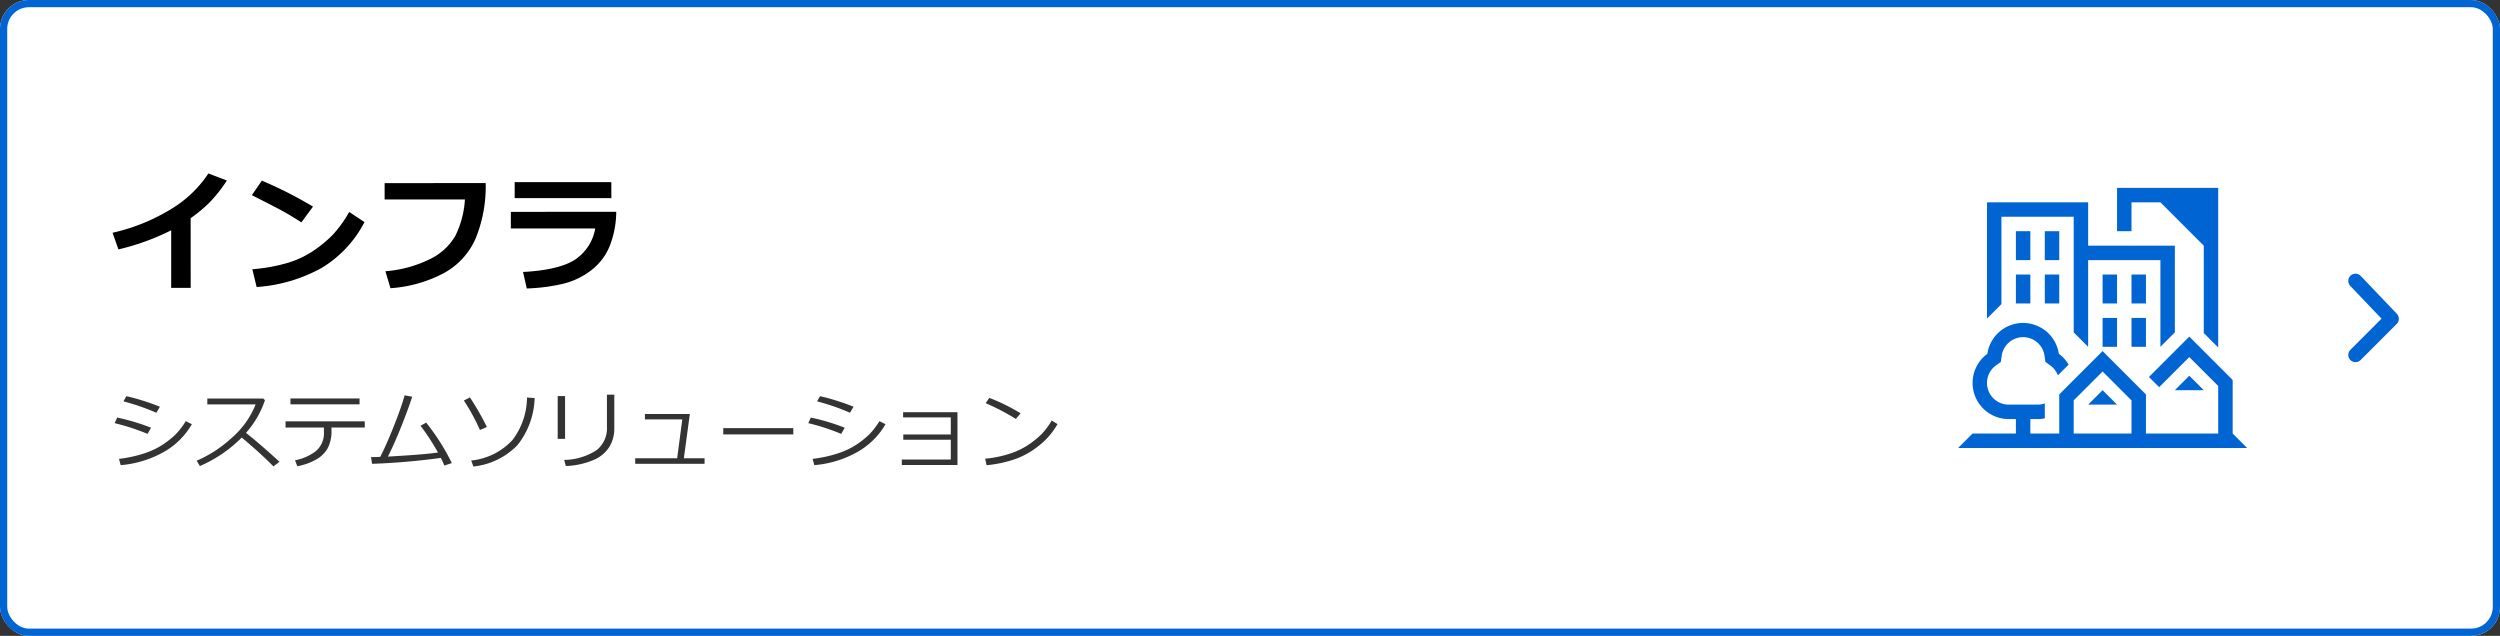
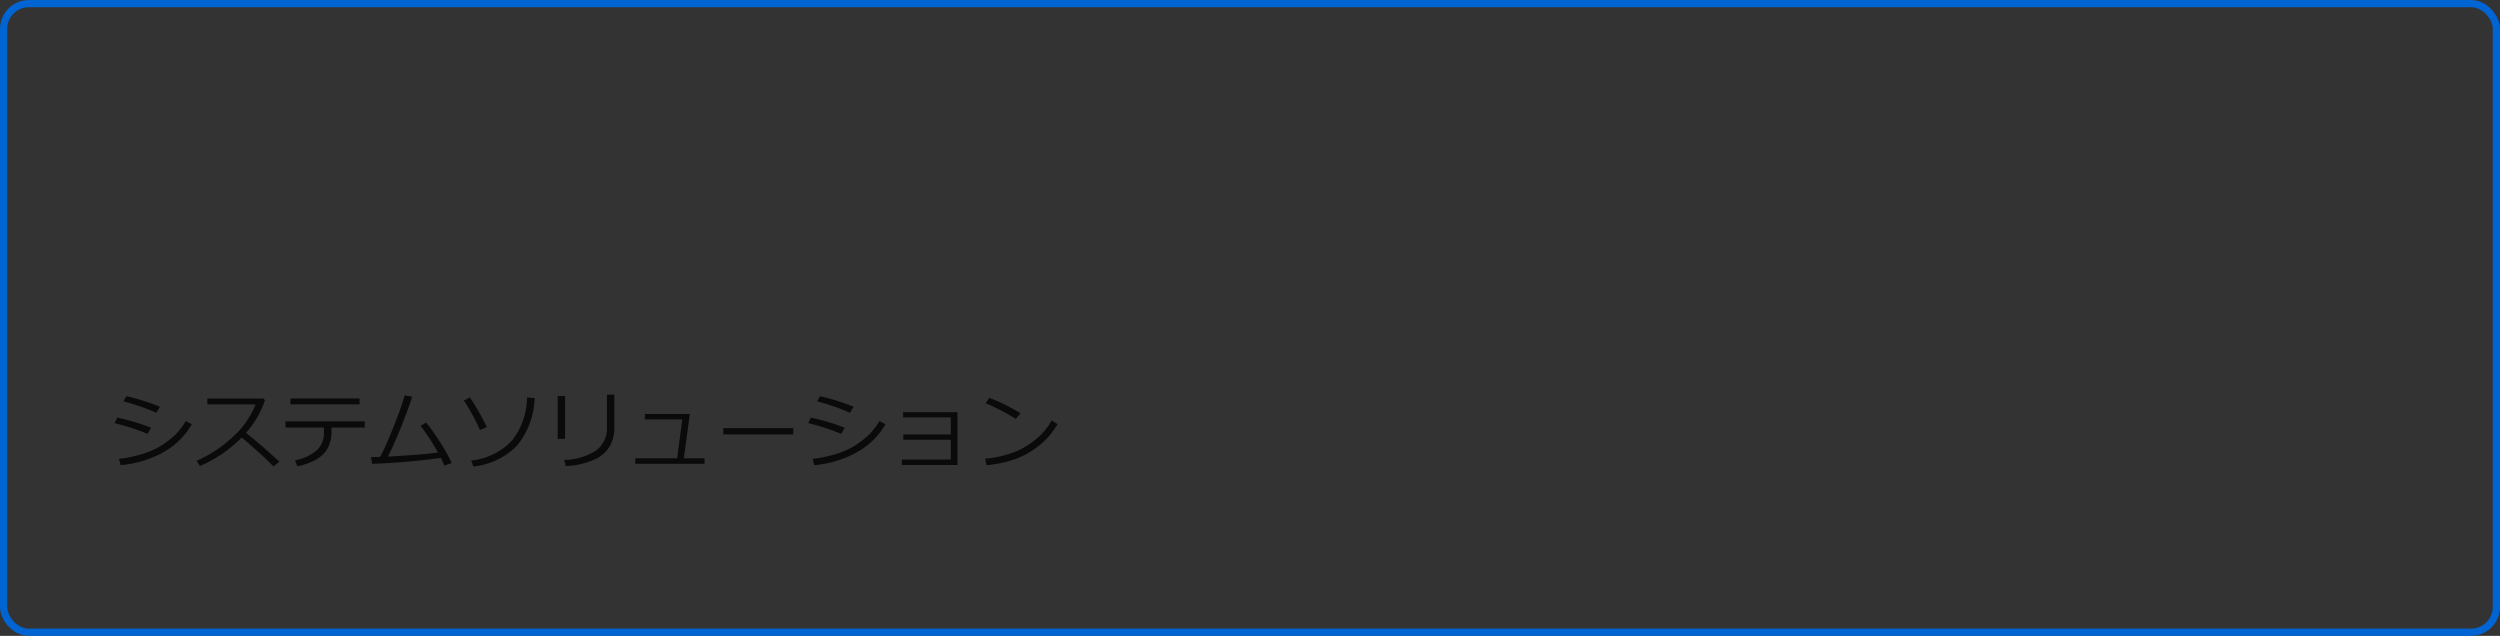
<svg xmlns="http://www.w3.org/2000/svg" id="topbtn_business02" width="346" height="88" viewBox="0 0 346 88">
  <rect x="0" y="0" width="346" height="88" fill="#333333" stroke="none" />
  <defs>
    <clipPath id="clip-path">
      <rect id="長方形_4779" data-name="長方形 4779" width="48" height="48" transform="translate(267 20)" fill="#a0a0a5" />
    </clipPath>
  </defs>
  <g id="長方形_53" data-name="長方形 53" fill="#fff" stroke="#0064d2" stroke-width="1">
-     <rect width="346" height="88" rx="4" stroke="none" />
    <rect x="0.5" y="0.5" width="345" height="87" rx="3.5" fill="none" />
  </g>
  <g id="グループ_114" data-name="グループ 114" transform="translate(-2236 -965)">
-     <path id="パス_56054" data-name="パス 56054" d="M11.391.844h-2.7V-7.128a32.748,32.748,0,0,1-7.3,2.646L.58-6.785a26.719,26.719,0,0,0,8.068-3.261,16.138,16.138,0,0,0,5.194-4.948l2.558.976a19.555,19.555,0,0,1-2.514,3.155,20.071,20.071,0,0,1-2.5,2.057Zm16.928-11.25L26.71-8.227q-1.3-.835-2.307-1.406t-4.548-2.355L21.243-14A57.311,57.311,0,0,1,28.318-10.406Zm7.128,2.145a16.028,16.028,0,0,1-5.827,6.284,21.578,21.578,0,0,1-9.1,2.7l-.6-2.461a23.754,23.754,0,0,0,5.01-.914,13.234,13.234,0,0,0,3.511-1.683,17.718,17.718,0,0,0,2.566-2.118,17.128,17.128,0,0,0,2.325-3.212Zm16.77-5.4a19.017,19.017,0,0,1-1.367,7.611A9.99,9.99,0,0,1,46.424-1.2,18.393,18.393,0,0,1,39.041.888l-.7-2.347a16.914,16.914,0,0,0,6.17-1.683,8.1,8.1,0,0,0,3.516-3.234,13.139,13.139,0,0,0,1.318-5.014H38.232v-2.268Zm17.394,2.083H56.232V-13.79H69.609Zm.677,1.89a13.152,13.152,0,0,1-.831,4.544A7.964,7.964,0,0,1,66.832-1.6,10.351,10.351,0,0,1,62.706.325a25.55,25.55,0,0,1-4.8.6l-.519-2.285q4.9-.264,7.128-1.661a6.5,6.5,0,0,0,2.865-4.359H55.7v-2.3Z" transform="translate(2251 1004)" />
    <path id="パス_56055" data-name="パス 56055" d="M7.131-7.705l-.492.832A30.205,30.205,0,0,0,2.086-8.449l.4-.715q.826.164,2.194.586T7.131-7.705ZM5.906-4.8l-.48.85A30.6,30.6,0,0,0,.861-5.437l.363-.768A28.191,28.191,0,0,1,5.906-4.8Zm5.648-.492A10.312,10.312,0,0,1,7.626-1.424,14.527,14.527,0,0,1,1.705.375l-.24-.867A17.741,17.741,0,0,0,5-1.266,10.711,10.711,0,0,0,7.6-2.511,12.621,12.621,0,0,0,9.3-3.873a10.4,10.4,0,0,0,1.412-1.84Zm12.123,5.2-.832.645q-1.605-1.652-4.389-4A18.314,18.314,0,0,1,12.662.5L12.217-.24a16.887,16.887,0,0,0,4.808-3.12,12,12,0,0,0,3.354-4.667H13.693v-.814h7.74l.24.217A12.929,12.929,0,0,1,19.043-4.09Q20.836-2.689,23.678-.094ZM34.764-8.039H25.2v-.814h9.563Zm-3.885,3.6a5.17,5.17,0,0,1-.489,2.408A4.112,4.112,0,0,1,28.846-.454a8.323,8.323,0,0,1-2.7.981L25.834-.3a6.615,6.615,0,0,0,2.918-1.3A3.238,3.238,0,0,0,29.83-4.225v-.609H24.516v-.855H35.484v.855H30.879ZM46.014-.627a93.214,93.214,0,0,1-9.521.82l-.146-.926q.516-.006,1.277-.035.8-1.541,1.849-4.169T41-9.287l1.055.193Q41.4-7.107,40.427-4.7T38.678-.809q5.1-.281,6.938-.568a32.253,32.253,0,0,0-2.414-3.7l.779-.434a30.113,30.113,0,0,1,3.551,5.6L46.5.434Q46.271-.117,46.014-.627ZM52.383-4.9l-.961.416A27.748,27.748,0,0,0,49.2-8.566L50.039-9A37.259,37.259,0,0,1,52.383-4.9Zm6.609-4.008a10.911,10.911,0,0,1-2.37,6.507A9.885,9.885,0,0,1,50.52.563l-.311-.826a8.986,8.986,0,0,0,5.719-2.845,9.842,9.842,0,0,0,2.01-5.88ZM70.02-4.705a4.892,4.892,0,0,1-.65,2.5A4.728,4.728,0,0,1,67.216-.369,10.825,10.825,0,0,1,63.311.5l-.229-.85a8.375,8.375,0,0,0,4.506-1.365A3.87,3.87,0,0,0,69-4.934V-9.381h1.02ZM63.205-3.264h-1.02V-9.182h1.02ZM82.512.193h-9.6V-.574h5.807l.709-5.379H74.256V-6.7h6.217L79.646-.574h2.865ZM94.793-3.879H85.1v-.867h9.691Zm8.338-3.826-.492.832a30.205,30.205,0,0,0-4.553-1.576l.4-.715q.826.164,2.194.586T103.131-7.705ZM101.906-4.8l-.48.85a30.6,30.6,0,0,0-4.564-1.488l.363-.768A28.191,28.191,0,0,1,101.906-4.8Zm5.648-.492a10.312,10.312,0,0,1-3.929,3.867,14.527,14.527,0,0,1-5.921,1.8l-.24-.867A17.741,17.741,0,0,0,101-1.266a10.711,10.711,0,0,0,2.6-1.245A12.621,12.621,0,0,0,105.3-3.873a10.4,10.4,0,0,0,1.412-1.84ZM117.516.352h-7.705V-.4h6.779V-3.141h-6.574v-.732h6.574V-6.229h-6.6v-.721h7.523Zm8.736-7.143-.662.768A31.365,31.365,0,0,0,121.418-8.2l.5-.732A24.868,24.868,0,0,1,126.252-6.791ZM131.361-5.3a10.344,10.344,0,0,1-2.555,2.968A11.526,11.526,0,0,1,125.54-.472a17.218,17.218,0,0,1-3.993.858l-.205-.9a15.776,15.776,0,0,0,3.422-.7,10.4,10.4,0,0,0,2.563-1.225A13.021,13.021,0,0,0,129.1-3.864a9.654,9.654,0,0,0,1.459-1.942Z" transform="translate(2251 1029)" opacity="0.8" />
  </g>
  <g id="arrow" transform="translate(326 38.878)">
-     <path id="パス_27884" data-name="パス 27884" d="M320.373,332.012l5,5,5.244-5" transform="translate(-332.012 330.617) rotate(-90)" fill="none" stroke="#0064d2" stroke-linecap="round" stroke-linejoin="round" stroke-width="2" />
-   </g>
+     </g>
  <g id="マスクグループ_161" data-name="マスクグループ 161" clip-path="url(#clip-path)">
    <g id="city" transform="translate(267 20)">
-       <path id="パス_53316" data-name="パス 53316" d="M42,40V32.587l-6-6-5.587,5.587,1.413,1.413L36,29.417l4,4V40H30V34.59l-6-6-6,6V40H14V38h1a4.94,4.94,0,0,0,1-.1V35.83A3.016,3.016,0,0,1,15,36H11a3,3,0,0,1-3-3,2.969,2.969,0,0,1,1.237-2.42l.683-.5.117-.837a2.992,2.992,0,0,1,5.927,0l.117.837.683.5a3.016,3.016,0,0,1,1.047,1.367L19.3,30.457a5.04,5.04,0,0,0-1.357-1.49,5,5,0,0,0-9.893,0A5,5,0,0,0,11,38h1v2H6L4,42H44l-2-2ZM28,40H20V35.413l4-4,4,4ZM18,16H16V12h2Zm-4,0H12V12h2Zm-2,2h2v4H12Zm18,4H28V18h2Zm-4,0H24V18h2Zm2,2h2v4H28Zm-4,0h2v4H24Zm-8-6h2v4H16Zm-6,4.09-2,2V8H22v6H34V26l-2,2V16H22V28l-2-2V10H10V22.09ZM28,12H26V6H40V28.09l-2-2V14L32,8H28v4ZM24,34l2,2H22Zm12-2,2,2H34Z" fill="#0064d2" />
-       <rect id="長方形_164523" data-name="長方形 164523" width="48" height="48" fill="none" />
-     </g>
+       </g>
  </g>
</svg>